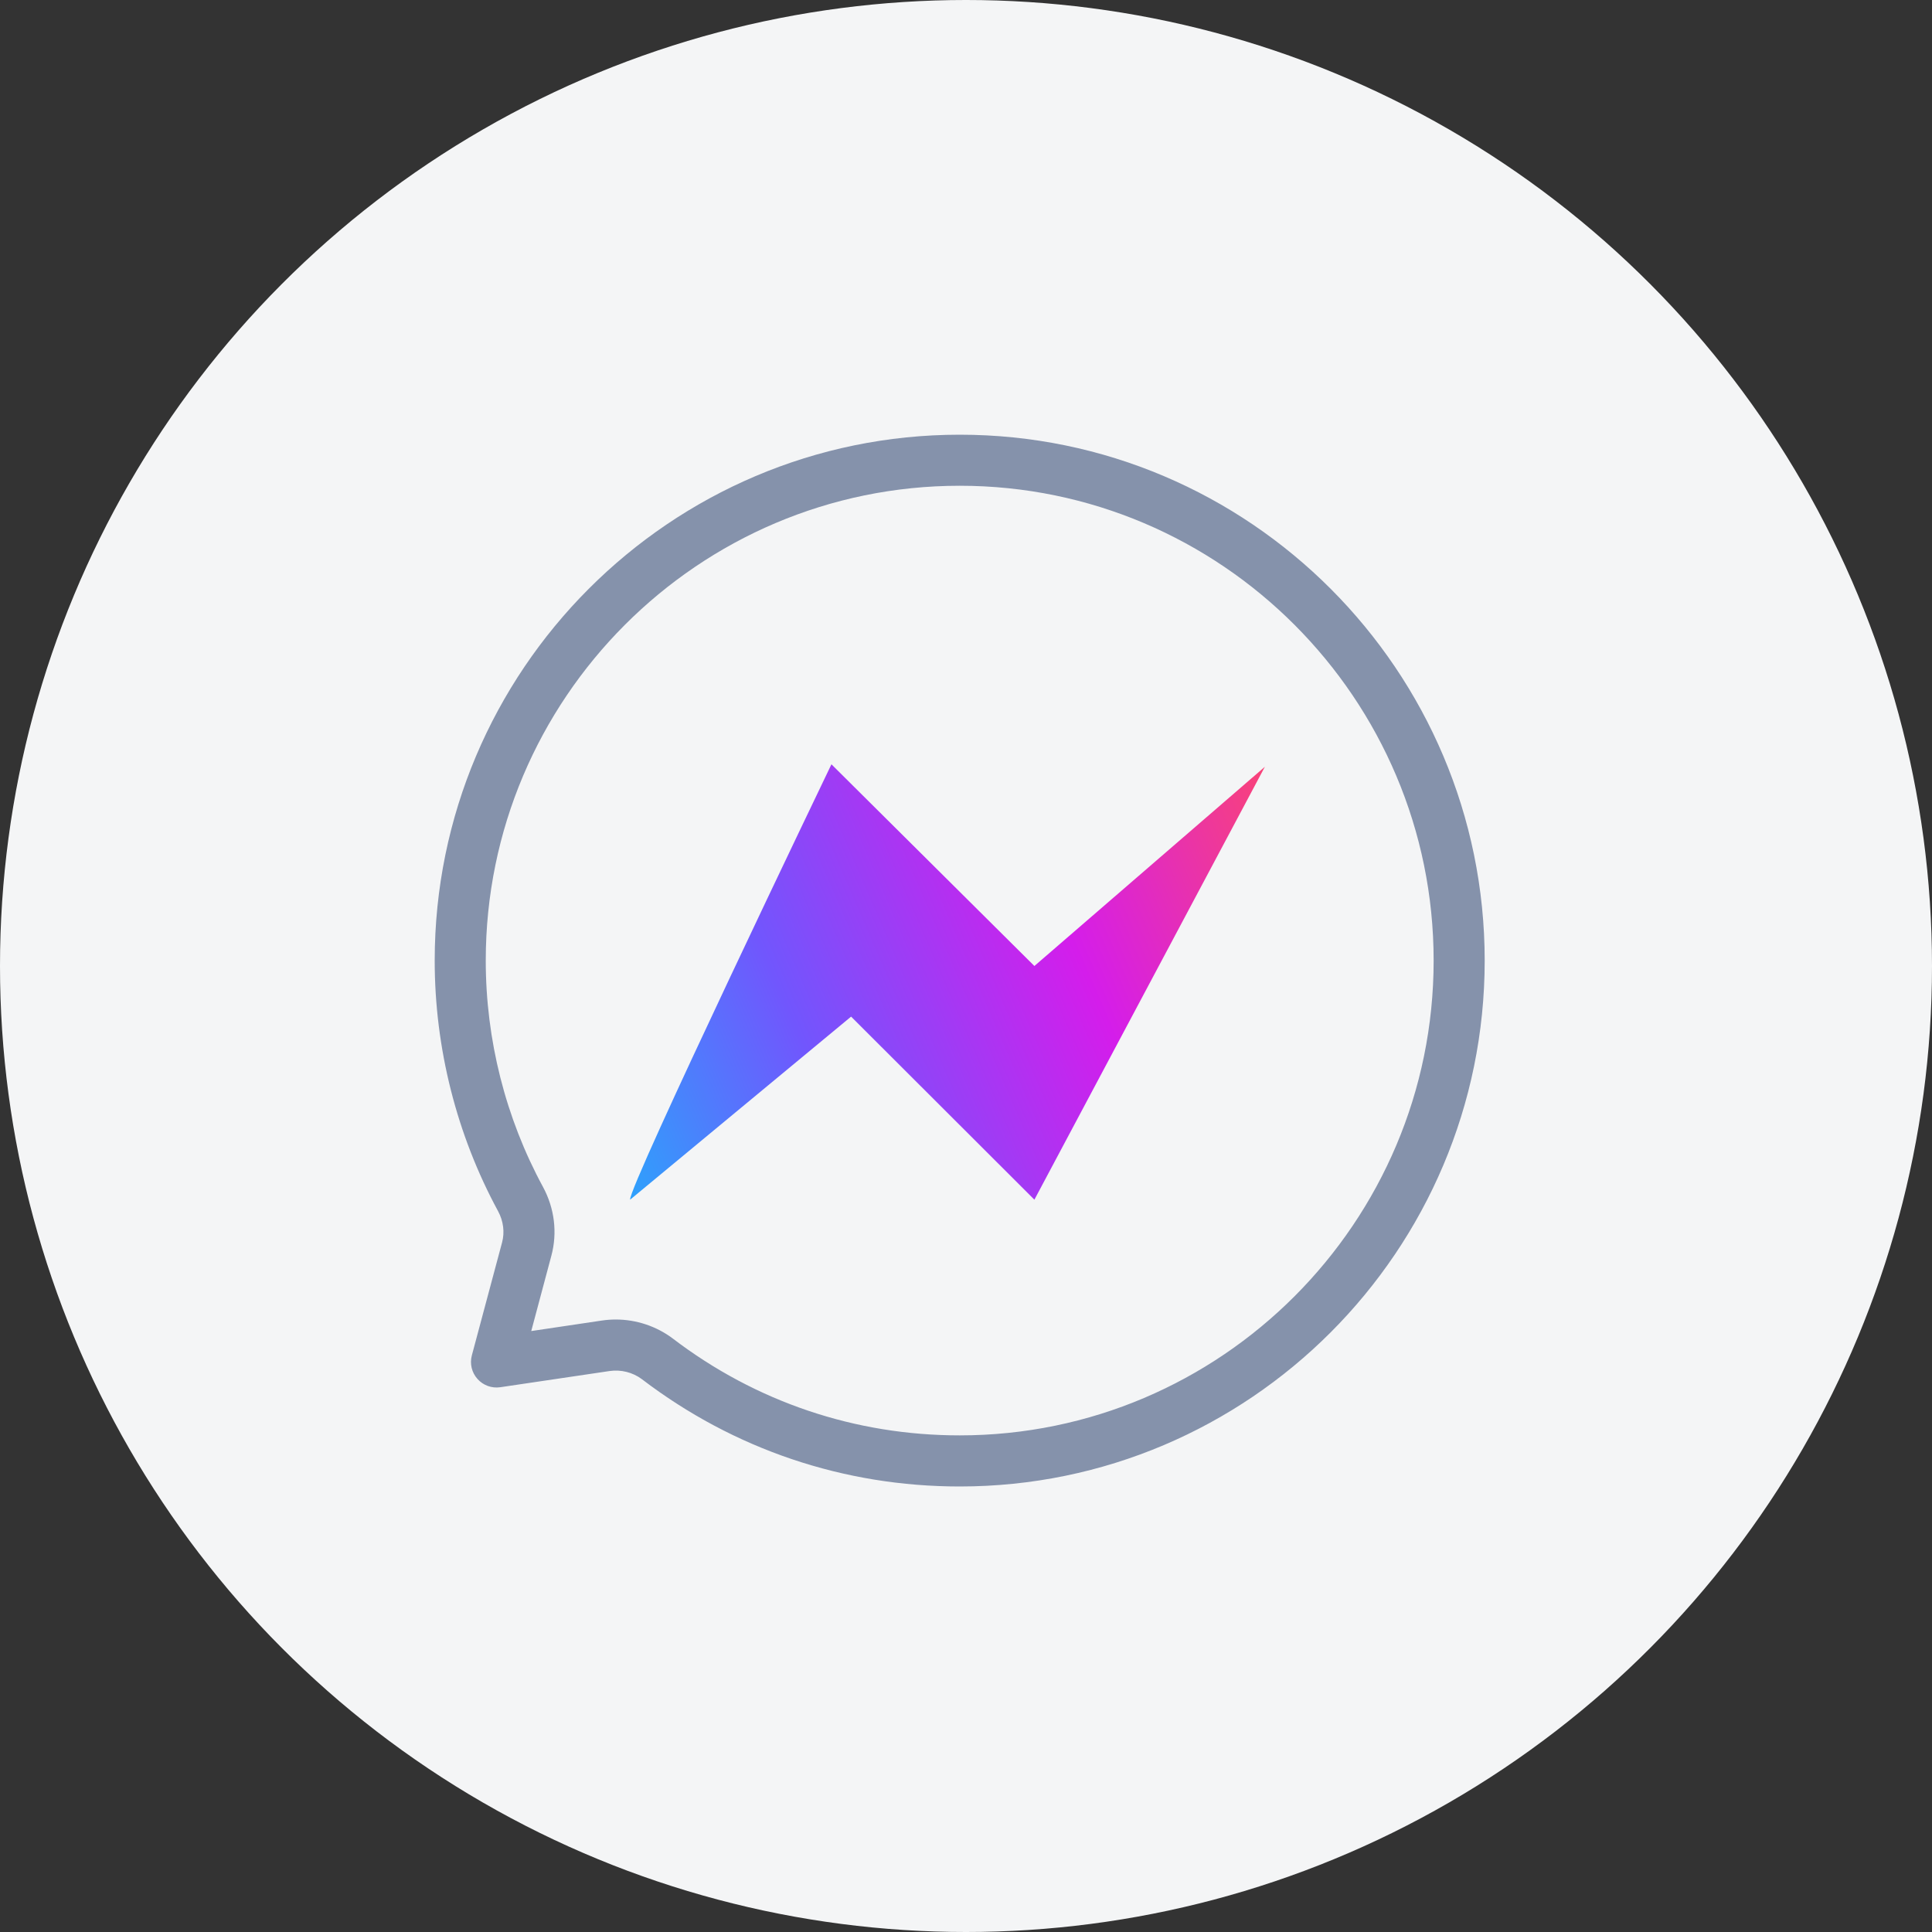
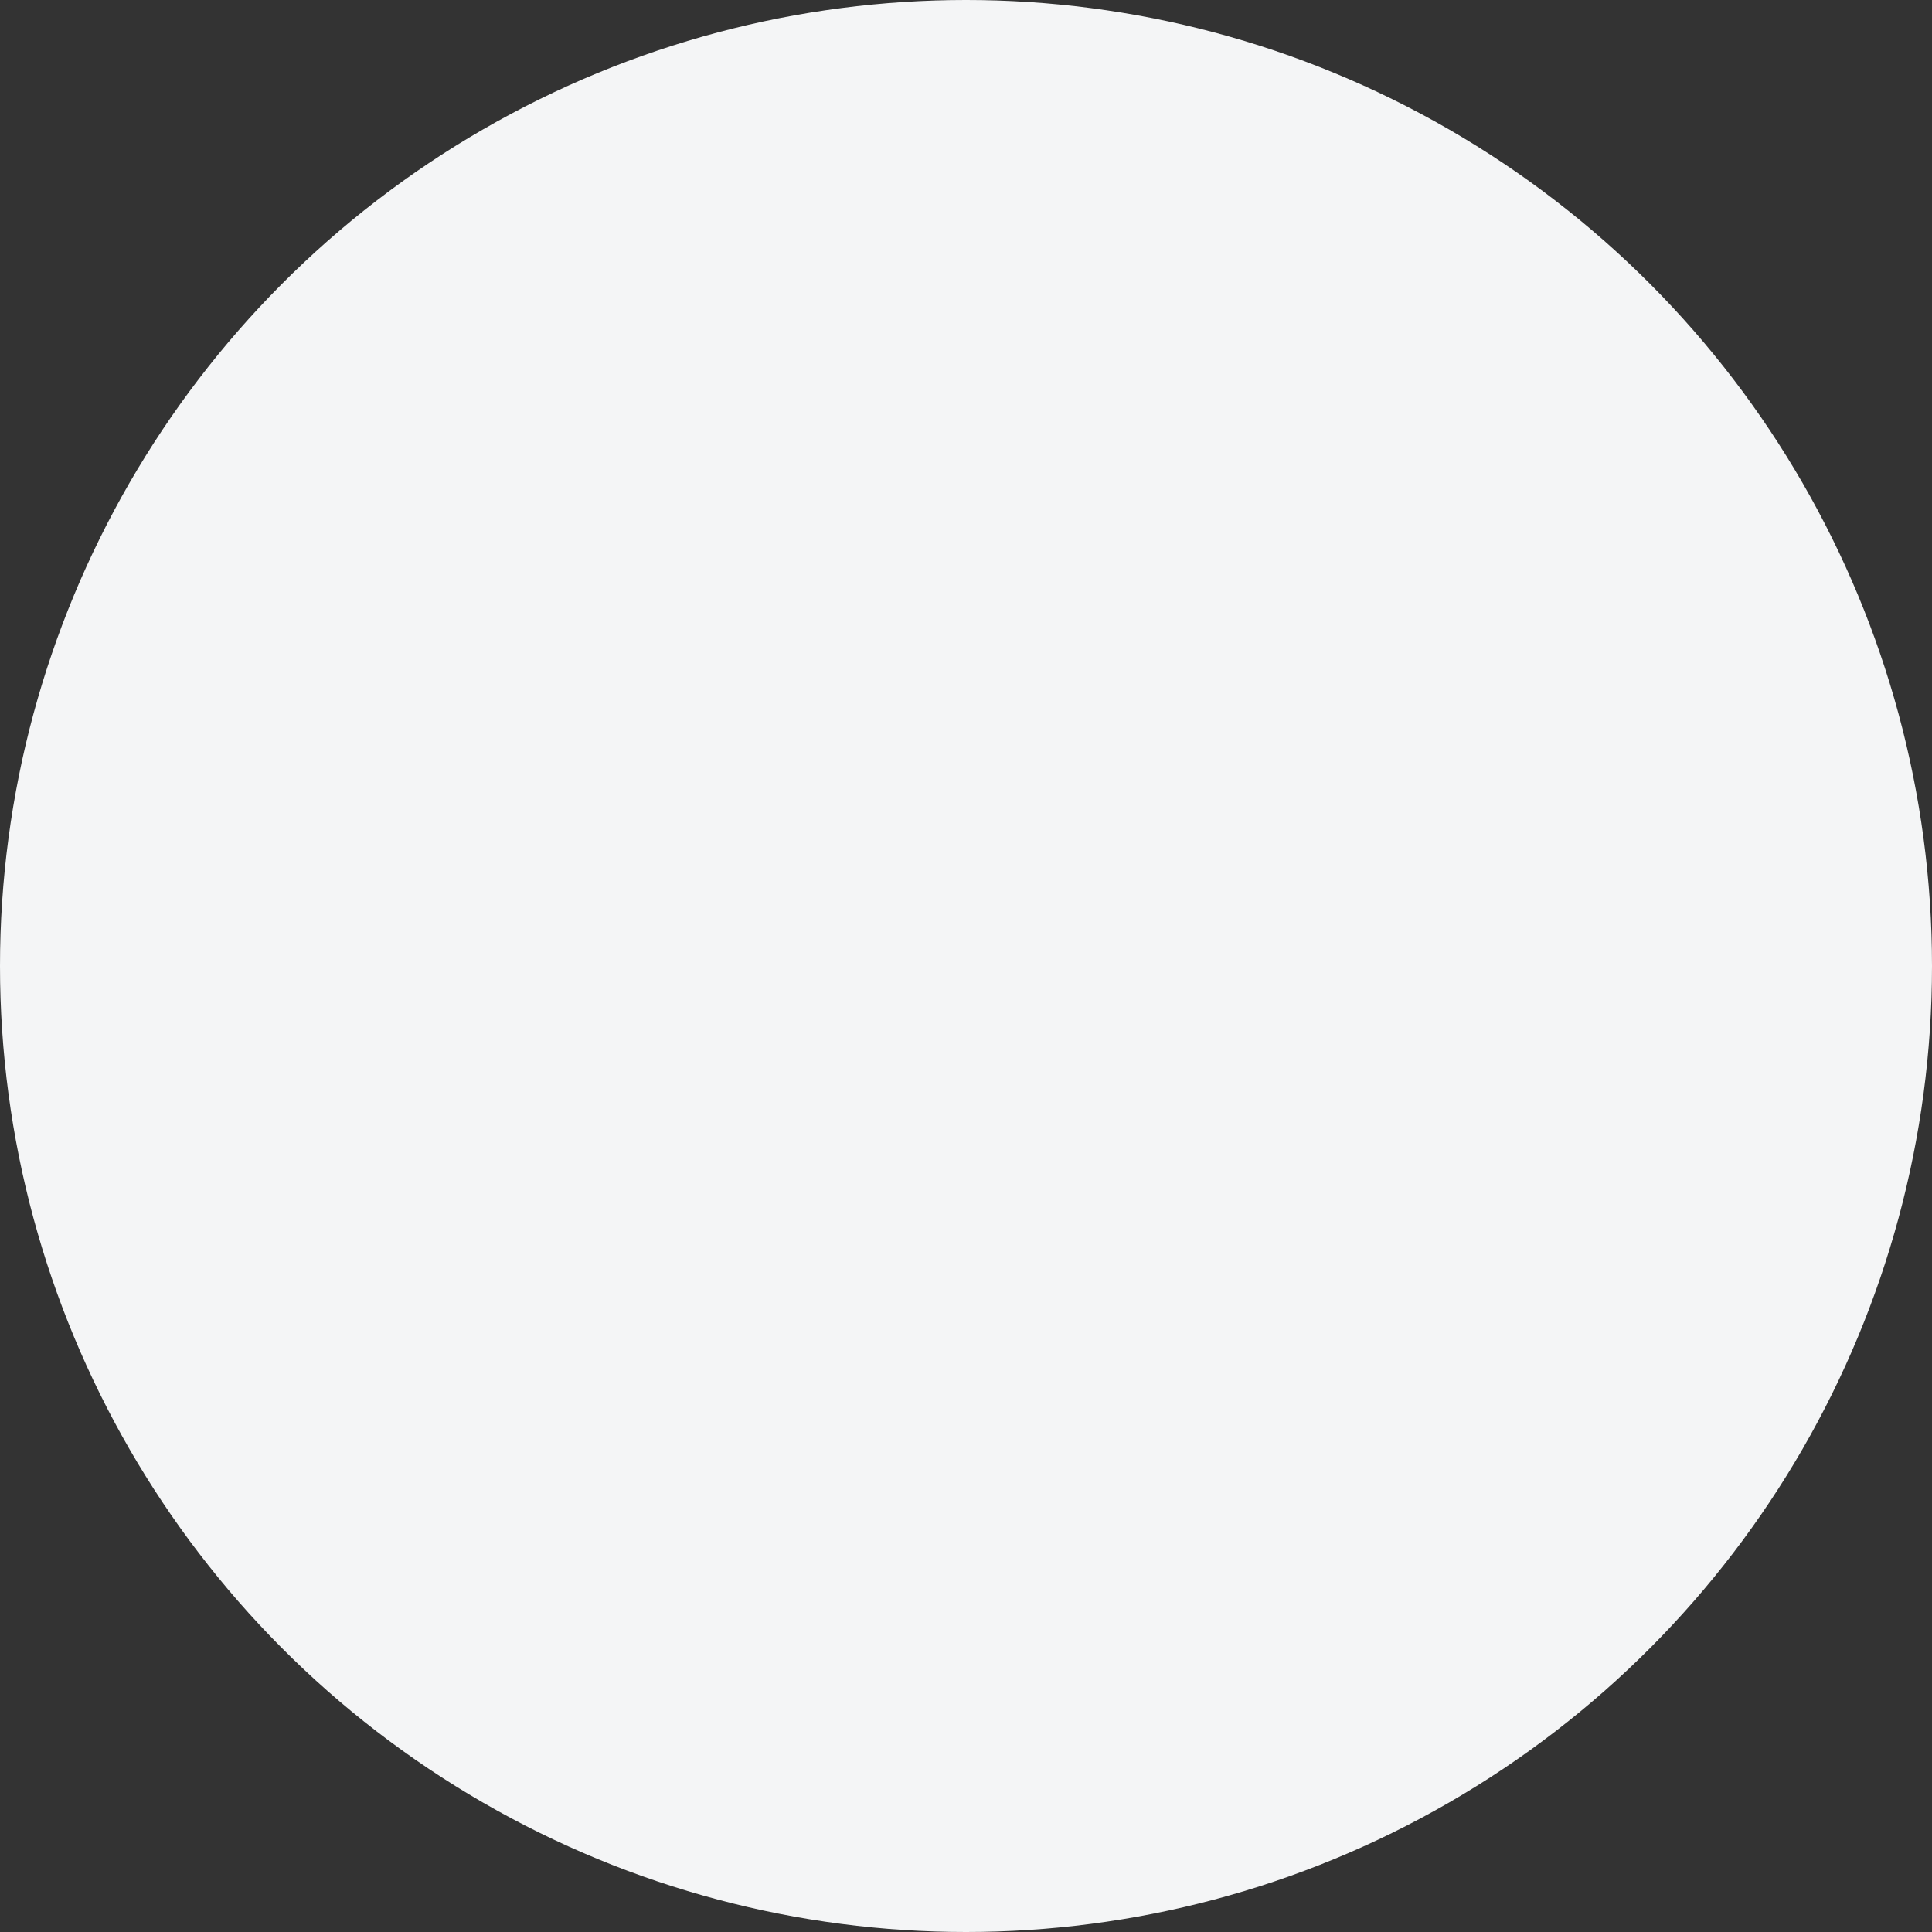
<svg xmlns="http://www.w3.org/2000/svg" width="40" height="40" viewBox="0 0 40 40" fill="none">
  <rect x="0" y="0" width="40" height="40" fill="#333333" stroke="none" />
  <circle cx="20" cy="20" r="20" fill="#F4F5F6" />
-   <path d="M13.046 24.838C12.994 24.605 17.214 15.824 17.214 15.824L21.416 20L26.188 15.875L21.416 24.838L17.621 21.048L13.046 24.838Z" fill="url(#paint0_linear_5208_148365)" />
-   <path d="M19.87 30.776C17.47 30.776 15.194 30.007 13.289 28.554C13.101 28.413 12.856 28.351 12.62 28.386L10.358 28.721C10.182 28.747 10.004 28.683 9.886 28.55C9.767 28.418 9.723 28.234 9.769 28.062L10.395 25.723C10.452 25.51 10.422 25.28 10.312 25.076C9.454 23.493 9 21.699 9 19.888C9 13.884 13.876 9 19.87 9C25.863 9 30.739 13.884 30.739 19.888C30.739 25.891 25.863 30.776 19.87 30.776ZM12.748 27.319C13.17 27.319 13.588 27.456 13.927 27.711C15.65 29.025 17.704 29.718 19.87 29.718C25.28 29.718 29.682 25.308 29.682 19.888C29.682 14.467 25.28 10.057 19.87 10.057C14.459 10.057 10.057 14.467 10.057 19.888C10.057 21.524 10.466 23.143 11.241 24.572C11.481 25.015 11.543 25.521 11.416 25.996L10.999 27.558L12.464 27.34C12.558 27.326 12.653 27.319 12.748 27.319Z" fill="#8592AB" />
  <defs>
    <linearGradient id="paint0_linear_5208_148365" x1="12.329" y1="23.182" x2="27.036" y2="16.817" gradientUnits="userSpaceOnUse">
      <stop stop-color="#2EA1FC" />
      <stop offset="0.286" stop-color="#7156FD" />
      <stop offset="0.656" stop-color="#D41DEB" />
      <stop offset="1" stop-color="#FC466F" />
    </linearGradient>
  </defs>
</svg>